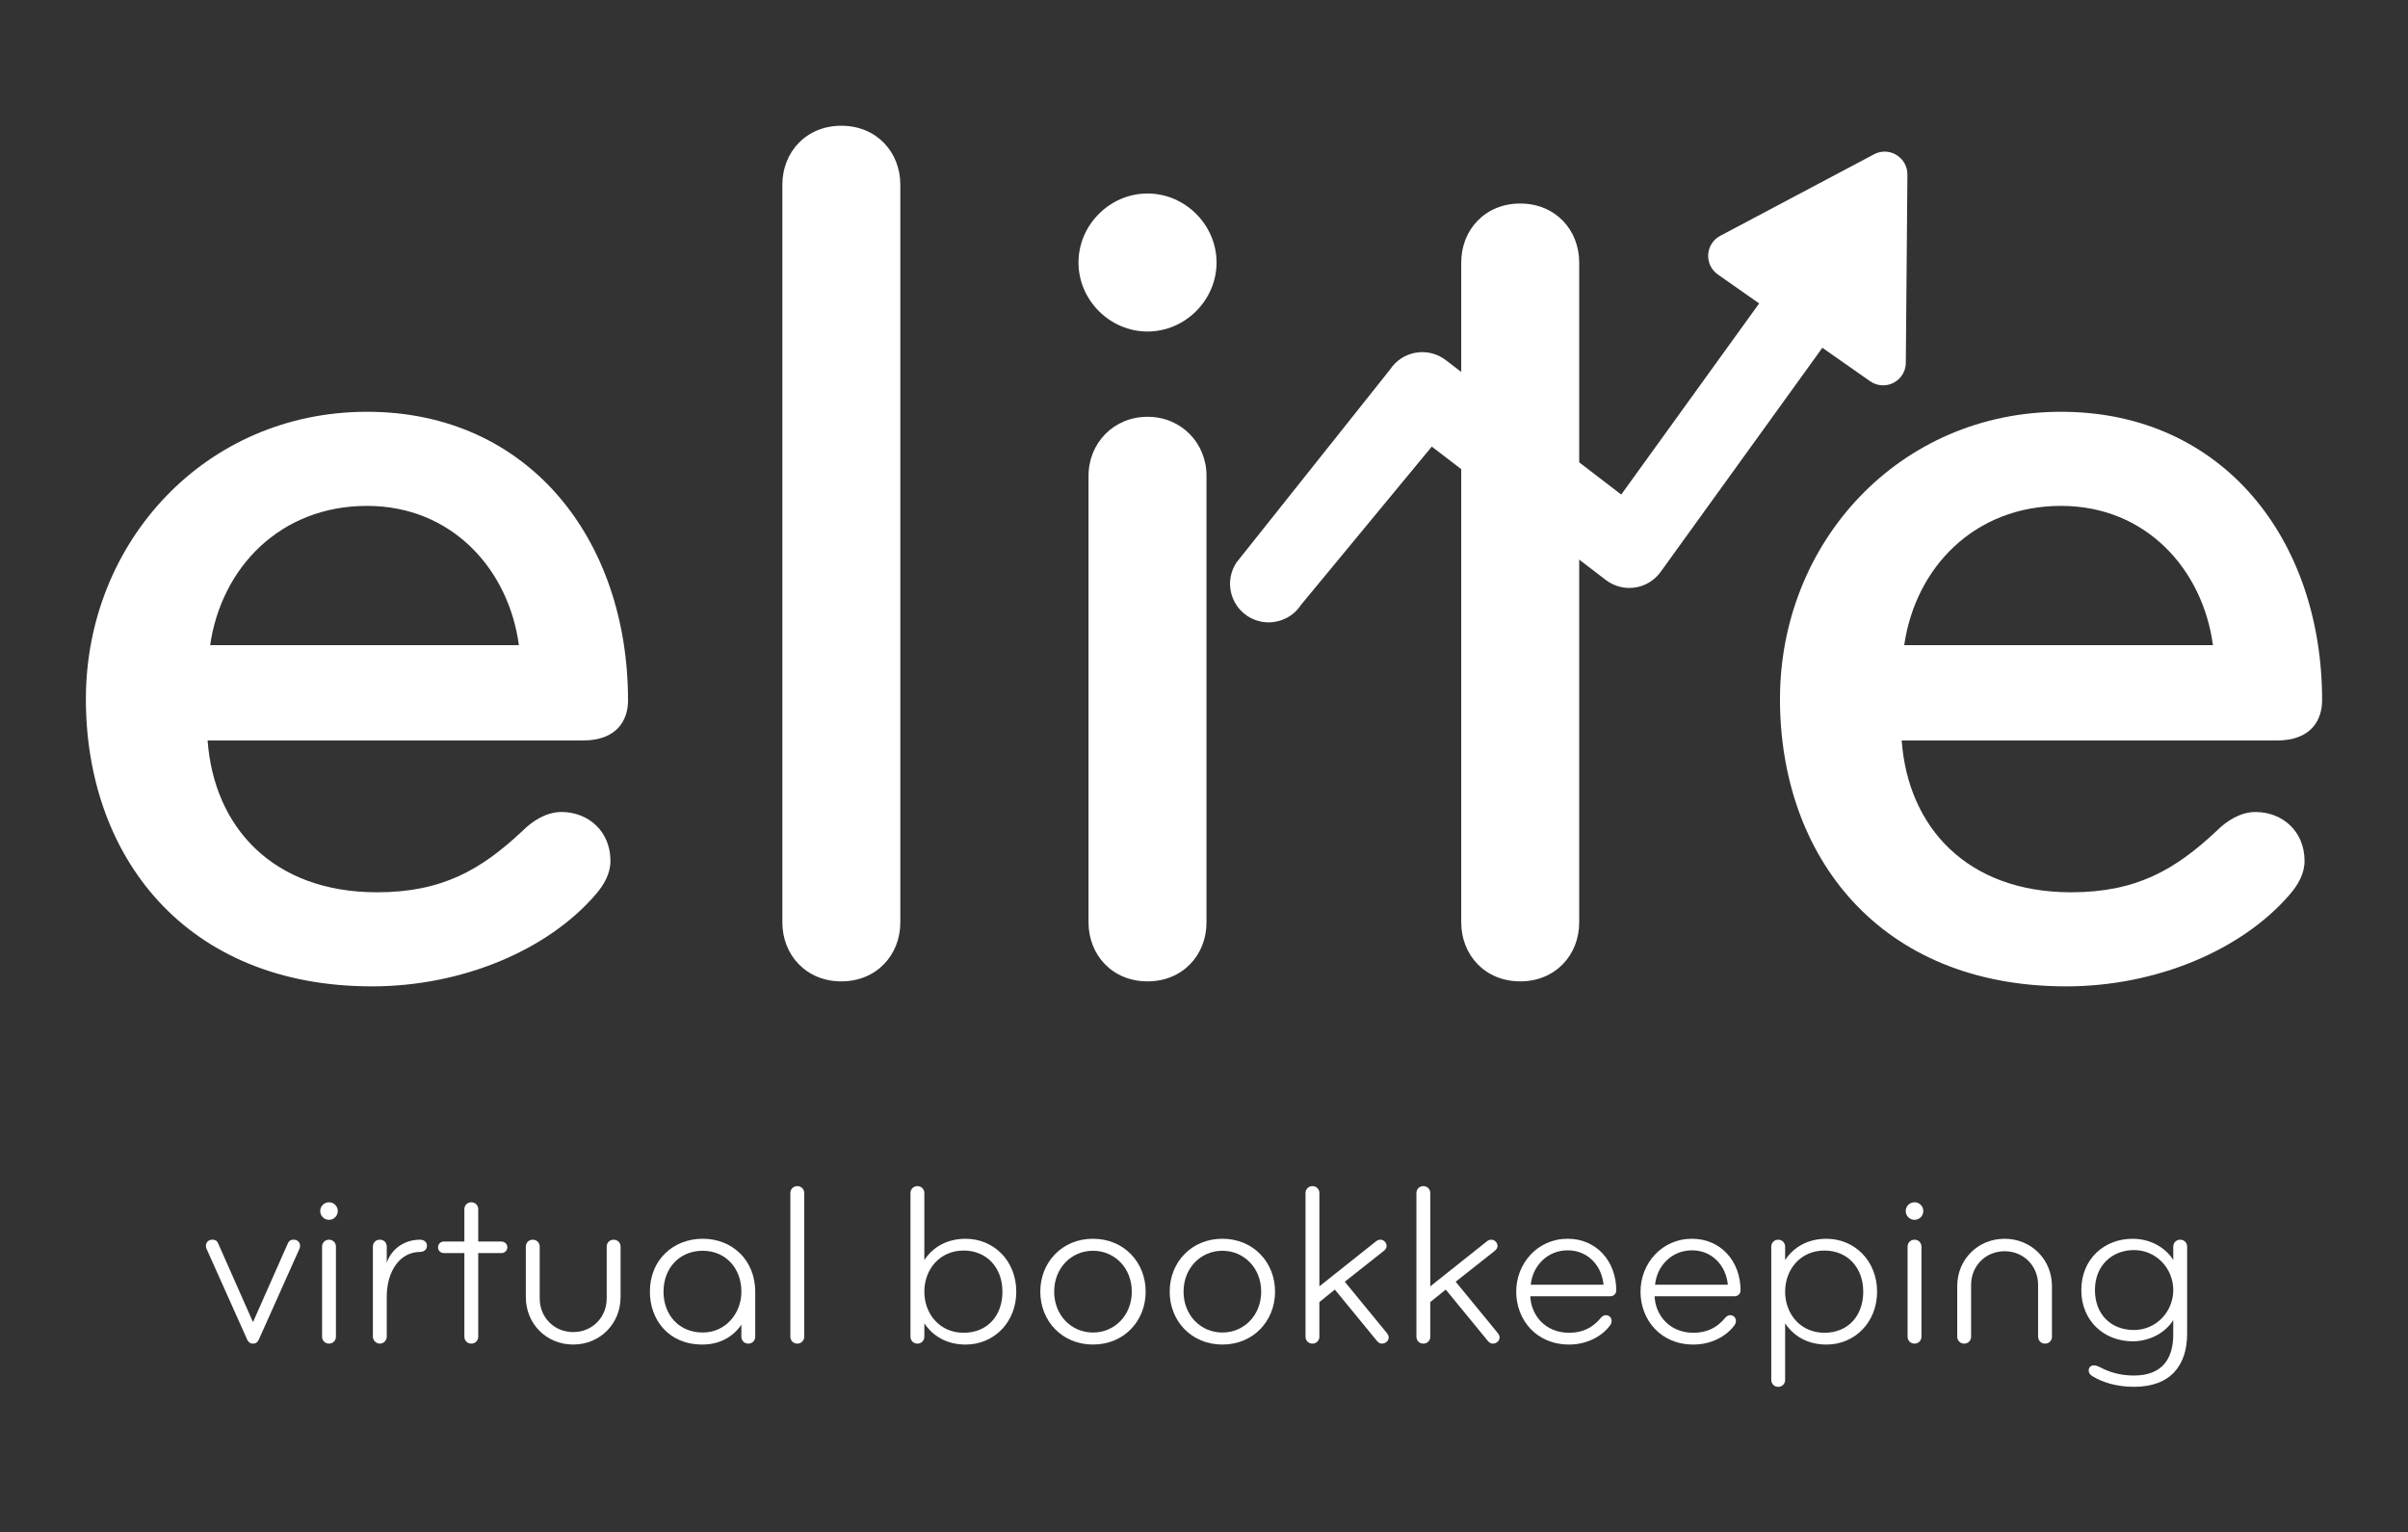
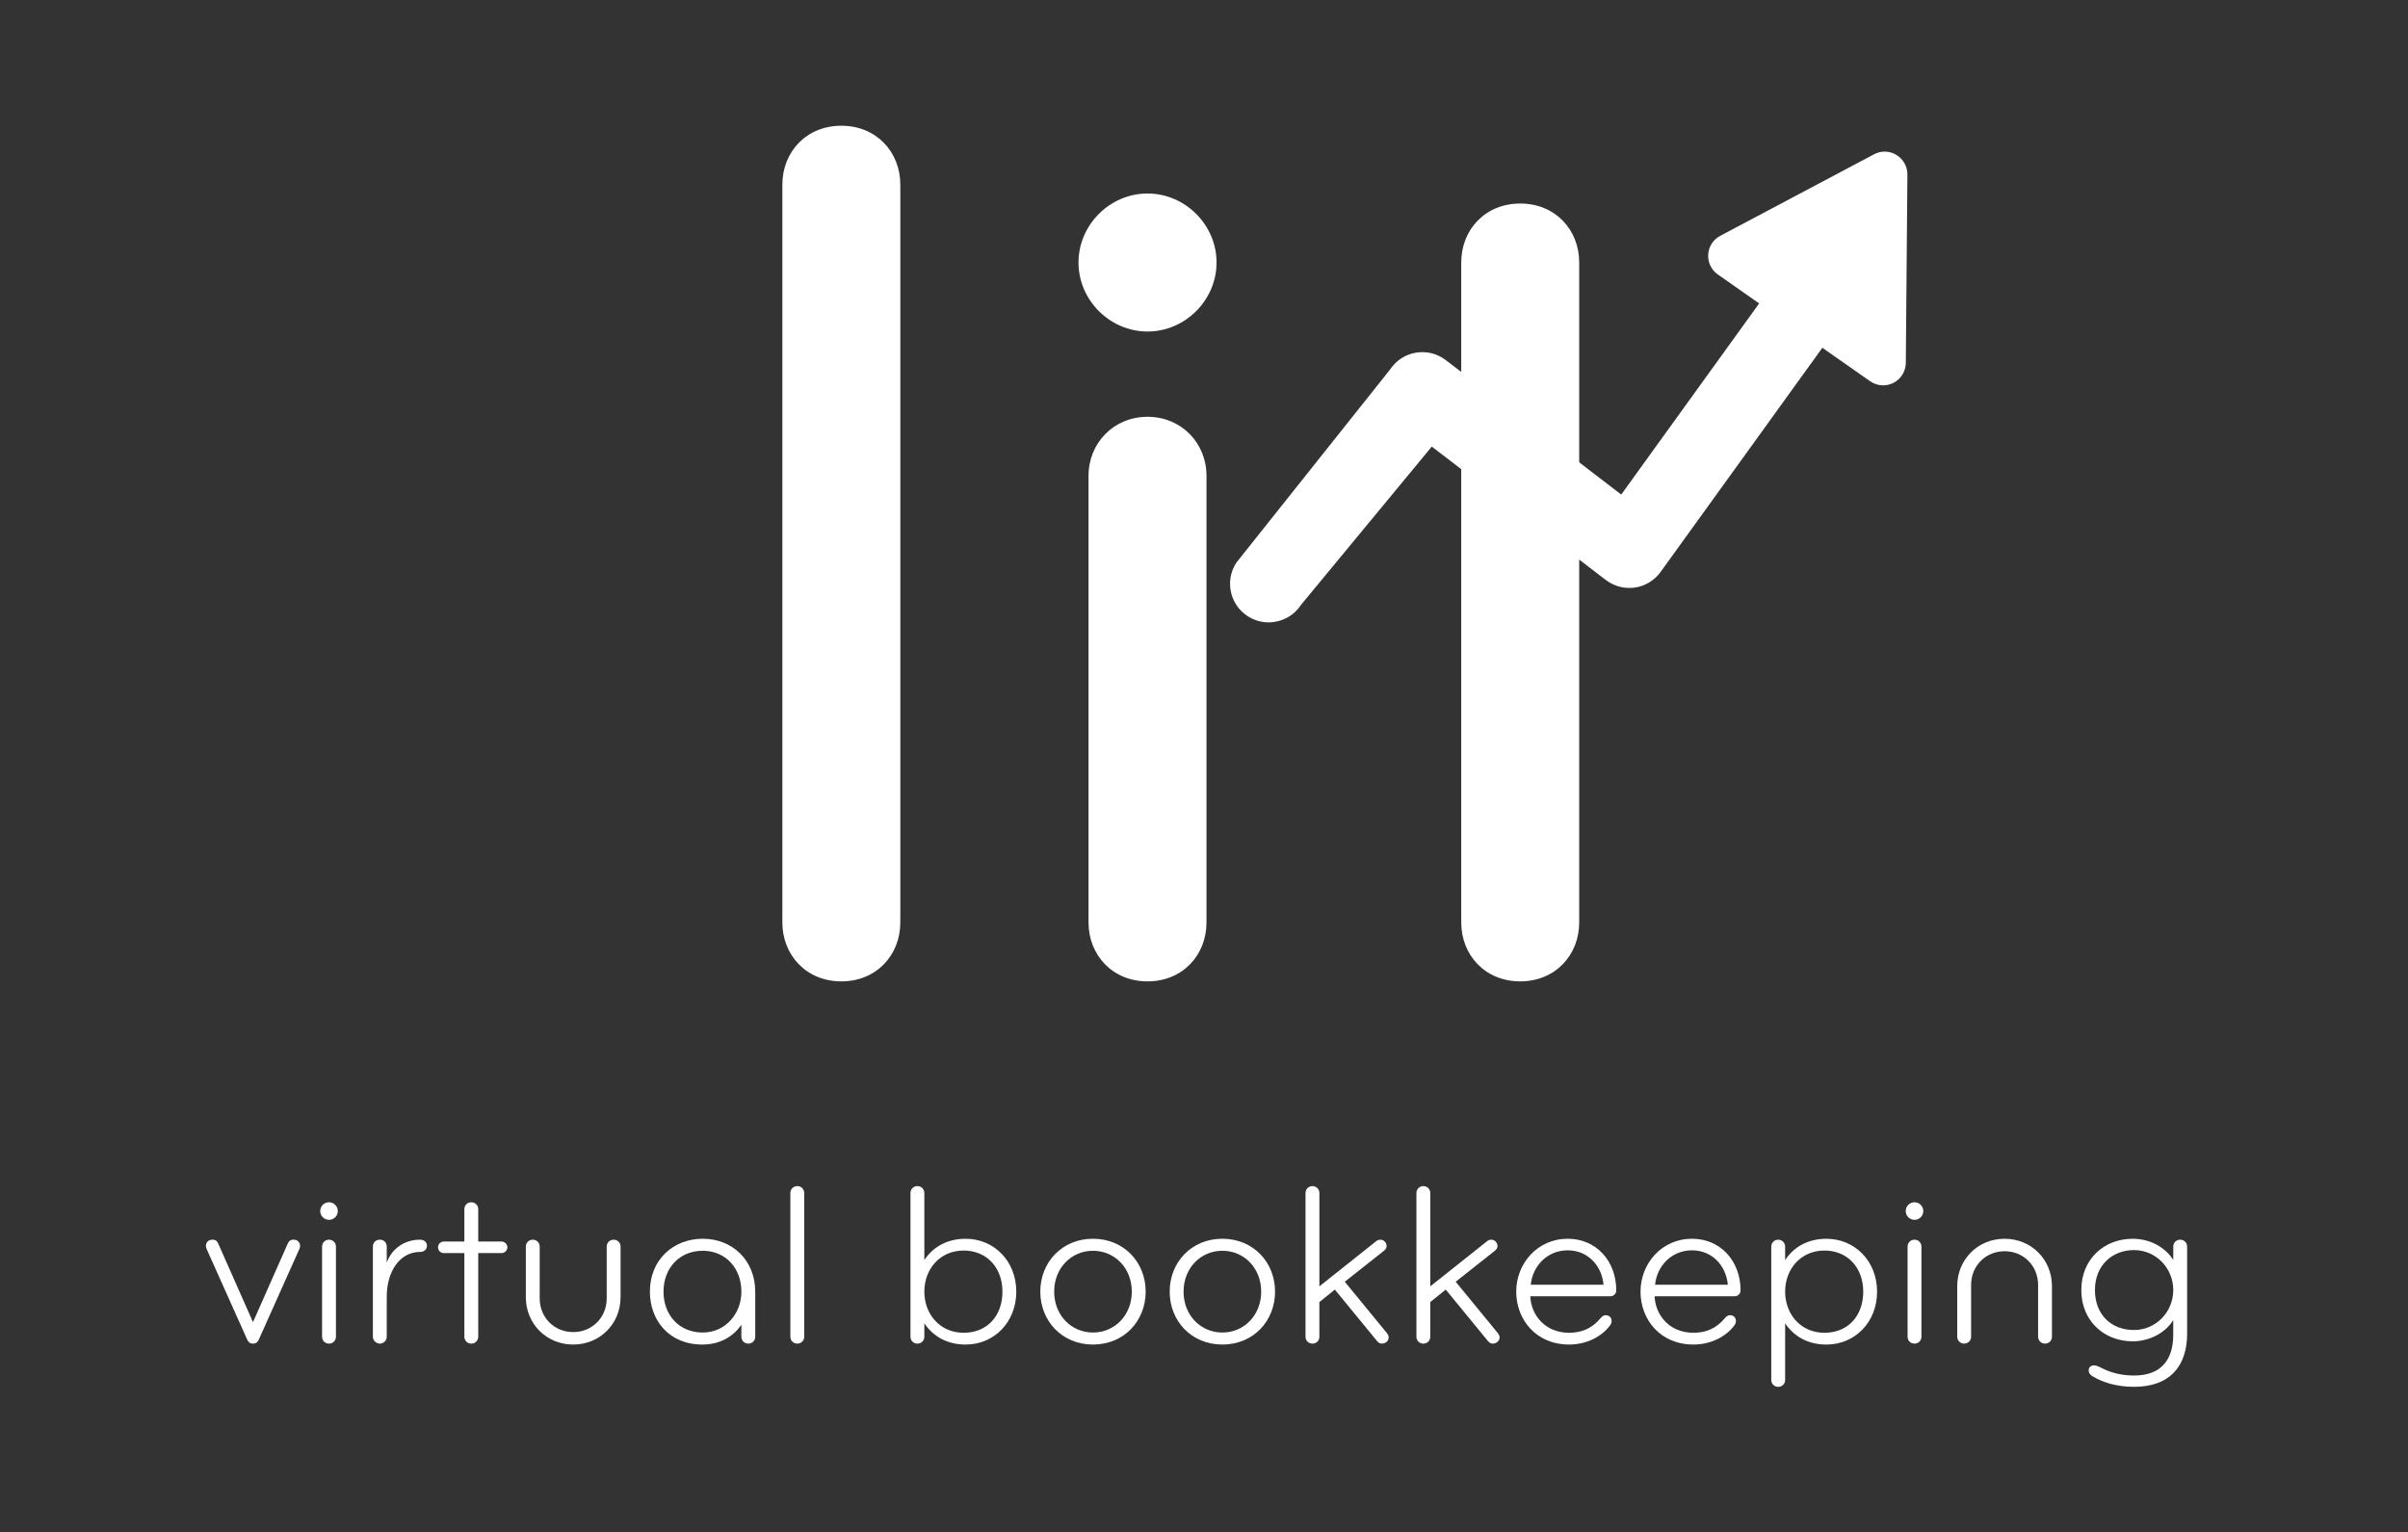
<svg xmlns="http://www.w3.org/2000/svg" id="Layer_1" data-name="Layer 1" viewBox="0 0 1080 687.5">
  <rect x="0" y="0" width="1080" height="687.5" fill="#333333" stroke="none" />
  <defs>
    <style>      .cls-1 {        fill: #fff;        stroke-width: 0px;      }    </style>
  </defs>
  <path class="cls-1" d="M377.35,440.28c-15.76,0-26.46-11.82-26.46-26.46V82.87c0-14.64,10.69-26.46,26.46-26.46s26.45,11.82,26.45,26.46v330.95c0,14.63-10.69,26.46-26.45,26.46Z" />
  <path class="cls-1" d="M655.37,191.5v-73.74c0-14.63,10.69-26.45,26.46-26.45s26.45,11.82,26.45,26.45v296.06c0,14.63-10.69,26.46-26.45,26.46s-26.46-11.82-26.46-26.46v-222.33Z" />
  <g>
-     <path class="cls-1" d="M281.68,314.2c0,9-5.07,18.01-20.26,18.01H93.12c2.81,38.84,29.27,68.1,75.98,68.1,29.27,0,46.72-10.13,65.29-27.58,4.5-4.5,10.69-8.44,17.45-8.44,11.82,0,21.95,8.44,21.95,21.95,0,5.63-2.81,10.69-6.75,15.2-21.39,24.77-59.66,41.08-100.19,41.08-83.87,0-128.33-58.54-128.33-128.89s53.47-128.89,126.08-128.89,117.07,57.41,117.07,129.46ZM164.61,226.96c-38.84,0-65.29,27.58-70.36,62.47h138.47c-4.5-33.77-29.83-62.47-68.11-62.47Z" />
-     <path class="cls-1" d="M1041.47,314.2c0,9-5.07,18.01-20.26,18.01h-168.29c2.81,38.84,29.27,68.1,75.99,68.1,29.27,0,46.72-10.13,65.29-27.58,4.5-4.5,10.69-8.44,17.45-8.44,11.82,0,21.95,8.44,21.95,21.95,0,5.63-2.81,10.69-6.75,15.2-21.39,24.77-59.66,41.08-100.19,41.08-83.86,0-128.33-58.54-128.33-128.89s53.47-128.89,126.08-128.89,117.07,57.41,117.07,129.46ZM924.4,226.96c-38.84,0-65.29,27.58-70.35,62.47h138.46c-4.5-33.77-29.83-62.47-68.11-62.47Z" />
-   </g>
+     </g>
  <path class="cls-1" d="M850.57,69.51c-3.08-1.88-6.86-1.99-10.05-.29l-68.99,36.58c-3.16,1.68-5.17,4.8-5.39,8.37-.22,3.56,1.39,6.92,4.32,8.97l18.53,12.99-61.86,85.75-78.69-60.33c-3.82-2.93-8.65-4.13-13.42-3.33-4.74.8-8.93,3.54-11.57,7.56l-68.92,86.62c-5.25,7.99-3.03,18.72,4.96,23.97,2.93,1.92,6.22,2.85,9.49,2.85,5.63,0,11.16-2.75,14.48-7.8l58.7-71.06,78.06,59.85c3.71,2.84,8.42,4.06,13.04,3.39,4.63-.68,8.78-3.21,11.52-7l72.56-100.58,21.41,15.01c1.75,1.23,3.79,1.85,5.84,1.85,1.59,0,3.19-.38,4.67-1.14,3.37-1.74,5.48-5.17,5.51-8.96l.71-84.44c.03-3.62-1.8-6.91-4.9-8.79Z" />
  <g>
    <path class="cls-1" d="M113.47,593.16l15.54-35.13c.52-1.24,1.24-1.87,2.69-1.87,1.76,0,2.9,1.24,2.9,2.8,0,.52-.21,1.14-.41,1.55l-18.13,40.52c-.52,1.04-1.14,1.76-2.59,1.76s-2.07-.73-2.59-1.76l-18.13-40.52c-.21-.41-.41-1.04-.41-1.55,0-1.55,1.14-2.8,2.9-2.8,1.45,0,2.18.62,2.69,1.87l15.54,35.13Z" />
    <path class="cls-1" d="M147.56,539.38c2.18,0,3.94,1.76,3.94,3.94s-1.76,3.94-3.94,3.94-3.94-1.76-3.94-3.94,1.76-3.94,3.94-3.94ZM147.56,602.8c-1.76,0-3.11-1.35-3.11-3.11v-40.41c0-1.76,1.35-3.11,3.11-3.11s3.11,1.35,3.11,3.11v40.41c0,1.76-1.35,3.11-3.11,3.11Z" />
    <path class="cls-1" d="M188.38,561.66c-8.91,0-14.92,8.5-14.92,20.1v17.93c0,1.66-1.35,3.11-3.11,3.11-1.66,0-3.11-1.45-3.11-3.11v-40.41c0-1.87,1.35-3.11,3.11-3.11,1.87,0,3.11,1.35,3.11,3.11v7.25c1.97-5.91,7.56-10.36,14.92-10.36,1.76,0,3.11,1.04,3.11,2.69,0,1.86-1.45,2.8-3.11,2.8Z" />
    <path class="cls-1" d="M224.96,557c1.35,0,2.59,1.14,2.59,2.59s-1.24,2.59-2.59,2.59h-10.47v37.51c0,1.76-1.35,3.11-3.11,3.11s-3.11-1.35-3.11-3.11v-37.51h-9.22c-1.45,0-2.59-1.14-2.59-2.59s1.14-2.59,2.59-2.59h9.22v-14.51c0-1.76,1.35-3.11,3.11-3.11s3.11,1.35,3.11,3.11v14.51h10.47Z" />
    <path class="cls-1" d="M278.32,581.97c0,11.92-9.22,21.24-21.24,21.24s-21.24-9.33-21.24-21.24v-22.69c0-1.76,1.35-3.11,3.11-3.11s3.11,1.35,3.11,3.11v23.21c0,8.6,6.53,15.13,15.02,15.13s15.03-6.53,15.03-15.13v-23.21c0-1.76,1.35-3.11,3.11-3.11s3.11,1.35,3.11,3.11v22.69Z" />
    <path class="cls-1" d="M338.73,599.69c0,1.76-1.35,3.11-3.11,3.11s-3.11-1.35-3.11-3.11v-5.39c-3.73,5.49-9.74,8.91-17.51,8.91-15.13,0-23.52-11.09-23.52-23.73,0-14.4,10.57-23.73,23.73-23.73s23.52,9.53,23.52,23.83v20.1ZM315.21,561.14c-10.57,0-17.62,7.88-17.62,18.34s6.94,18.34,17.62,18.34c10.05,0,17.31-8.39,17.31-18.34,0-10.57-7.15-18.34-17.31-18.34Z" />
    <path class="cls-1" d="M357.59,602.8c-1.76,0-3.11-1.35-3.11-3.11v-64.45c0-1.76,1.35-3.11,3.11-3.11s3.11,1.35,3.11,3.11v64.45c0,1.76-1.35,3.11-3.11,3.11Z" />
    <path class="cls-1" d="M411.46,602.8c-1.76,0-3.11-1.35-3.11-3.11v-64.45c0-1.76,1.35-3.11,3.11-3.11s3.11,1.35,3.11,3.11v30.05c3.94-5.91,10.26-9.53,18.55-9.53,12.64,0,22.69,9.95,22.69,23.73s-10.05,23.73-22.69,23.73c-8.29,0-14.61-3.63-18.55-9.53v6.01c0,1.76-1.35,3.11-3.11,3.11ZM432.19,561.04c-10.67,0-17.62,8.39-17.62,18.44s6.94,18.45,17.62,18.45,17.41-7.67,17.41-18.45-7.05-18.44-17.41-18.44Z" />
    <path class="cls-1" d="M490.21,603.21c-13.89,0-23.63-10.57-23.63-23.73s9.74-23.73,23.63-23.73,23.63,10.57,23.63,23.73-9.74,23.73-23.63,23.73ZM490.21,561.14c-9.74,0-17.41,7.77-17.41,18.34s7.67,18.34,17.41,18.34,17.41-7.77,17.41-18.34-7.67-18.34-17.41-18.34Z" />
    <path class="cls-1" d="M548.24,603.21c-13.89,0-23.63-10.57-23.63-23.73s9.74-23.73,23.63-23.73,23.63,10.57,23.63,23.73-9.74,23.73-23.63,23.73ZM548.24,561.14c-9.74,0-17.41,7.77-17.41,18.34s7.67,18.34,17.41,18.34,17.41-7.77,17.41-18.34-7.67-18.34-17.41-18.34Z" />
    <path class="cls-1" d="M591.75,599.69c0,1.76-1.35,3.11-3.11,3.11s-3.11-1.35-3.11-3.11v-64.45c0-1.76,1.35-3.11,3.11-3.11s3.11,1.35,3.11,3.11v41.86l25.28-20.1c.62-.52,1.24-.83,2.07-.83,1.66,0,2.8,1.45,2.8,2.8,0,.93-.41,1.55-1.45,2.38l-17.31,13.68,18.86,23c.62.83.83,1.35.83,1.97,0,1.55-1.35,2.8-3.11,2.8-.93,0-1.55-.52-2.18-1.24l-18.86-23-6.94,5.6v15.54Z" />
    <path class="cls-1" d="M641.49,599.69c0,1.76-1.35,3.11-3.11,3.11s-3.11-1.35-3.11-3.11v-64.45c0-1.76,1.35-3.11,3.11-3.11s3.11,1.35,3.11,3.11v41.86l25.28-20.1c.62-.52,1.24-.83,2.07-.83,1.66,0,2.8,1.45,2.8,2.8,0,.93-.41,1.55-1.45,2.38l-17.31,13.68,18.86,23c.62.83.83,1.35.83,1.97,0,1.55-1.35,2.8-3.11,2.8-.93,0-1.55-.52-2.18-1.24l-18.86-23-6.94,5.6v15.54Z" />
    <path class="cls-1" d="M724.9,578.97c0,1.45-1.24,2.59-2.59,2.59h-35.96c.31,8.29,6.53,16.37,17.41,16.37,5.8,0,10.36-2.07,14.09-6.53.52-.62,1.24-1.35,2.38-1.35,1.66,0,2.59,1.24,2.59,2.59,0,.73-.21,1.24-.62,1.87-3.52,4.87-10.26,8.7-18.44,8.7-14.82,0-23.73-11.19-23.73-23.73s9.43-23.73,23.11-23.73c12.75,0,21.76,9.95,21.76,23.21ZM703.14,560.94c-9.12,0-15.75,6.94-16.58,15.44h32.64c-.83-8.7-7.15-15.44-16.06-15.44Z" />
    <path class="cls-1" d="M780.65,578.97c0,1.45-1.24,2.59-2.59,2.59h-35.96c.31,8.29,6.53,16.37,17.41,16.37,5.8,0,10.36-2.07,14.09-6.53.52-.62,1.24-1.35,2.38-1.35,1.66,0,2.59,1.24,2.59,2.59,0,.73-.21,1.24-.62,1.87-3.52,4.87-10.26,8.7-18.44,8.7-14.82,0-23.73-11.19-23.73-23.73s9.43-23.73,23.11-23.73c12.75,0,21.76,9.95,21.76,23.21ZM758.89,560.94c-9.12,0-15.75,6.94-16.58,15.44h32.64c-.83-8.7-7.15-15.44-16.06-15.44Z" />
    <path class="cls-1" d="M800.64,565.29c3.94-5.91,10.26-9.53,18.55-9.53,12.64,0,22.69,9.95,22.69,23.73s-10.05,23.73-22.69,23.73c-8.29,0-14.61-3.63-18.55-9.53v25.39c0,1.76-1.35,3.11-3.11,3.11s-3.11-1.35-3.11-3.11v-59.79c0-1.76,1.35-3.11,3.11-3.11s3.11,1.35,3.11,3.11v6.01ZM818.26,561.04c-10.67,0-17.62,8.39-17.62,18.44s6.94,18.45,17.62,18.45,17.41-7.67,17.41-18.45-7.05-18.44-17.41-18.44Z" />
    <path class="cls-1" d="M858.67,539.38c2.18,0,3.94,1.76,3.94,3.94s-1.76,3.94-3.94,3.94-3.94-1.76-3.94-3.94,1.76-3.94,3.94-3.94ZM858.67,602.8c-1.76,0-3.11-1.35-3.11-3.11v-40.41c0-1.76,1.35-3.11,3.11-3.11s3.11,1.35,3.11,3.11v40.41c0,1.76-1.35,3.11-3.11,3.11Z" />
    <path class="cls-1" d="M920.32,599.69c0,1.76-1.35,3.11-3.11,3.11s-3.11-1.35-3.11-3.11v-23.21c0-8.6-6.53-15.13-15.02-15.13s-15.03,6.53-15.03,15.13v23.21c0,1.76-1.35,3.11-3.11,3.11s-3.11-1.35-3.11-3.11v-22.69c0-11.92,9.22-21.24,21.24-21.24s21.24,9.33,21.24,21.24v22.69Z" />
    <path class="cls-1" d="M956.48,601.76c-12.64,0-23-9.02-23-23s10.36-23,23-23c9.22,0,15.54,5.08,18.24,9.53v-6.01c0-1.76,1.35-3.11,3.11-3.11s3.11,1.35,3.11,3.11v39.07c0,13.99-7.25,23.83-23.83,23.83-8.08,0-14.4-2.18-18.45-4.66-.93-.52-1.87-1.35-1.87-2.69,0-1.45,1.04-2.28,2.38-2.28.93,0,1.87.42,2.69.83,4.25,2.28,9.22,3.73,15.23,3.73,12.85,0,17.62-7.77,17.62-18.34v-6.53c-3.63,5.91-10.88,9.53-18.24,9.53ZM957.1,596.69c9.95,0,17.62-8.19,17.62-17.93s-7.67-17.93-17.62-17.93-17.51,7.05-17.51,17.93,7.15,17.93,17.51,17.93Z" />
  </g>
  <path class="cls-1" d="M514.67,86.81c16.89,0,30.96,14.07,30.96,30.96s-14.07,30.96-30.96,30.96-30.96-14.07-30.96-30.96,14.07-30.96,30.96-30.96ZM514.67,440.28c-15.76,0-26.46-11.82-26.46-26.46v-200.37c0-14.64,11.26-26.46,26.46-26.46s26.45,11.82,26.45,26.46v200.37c0,14.63-10.69,26.46-26.45,26.46Z" />
</svg>